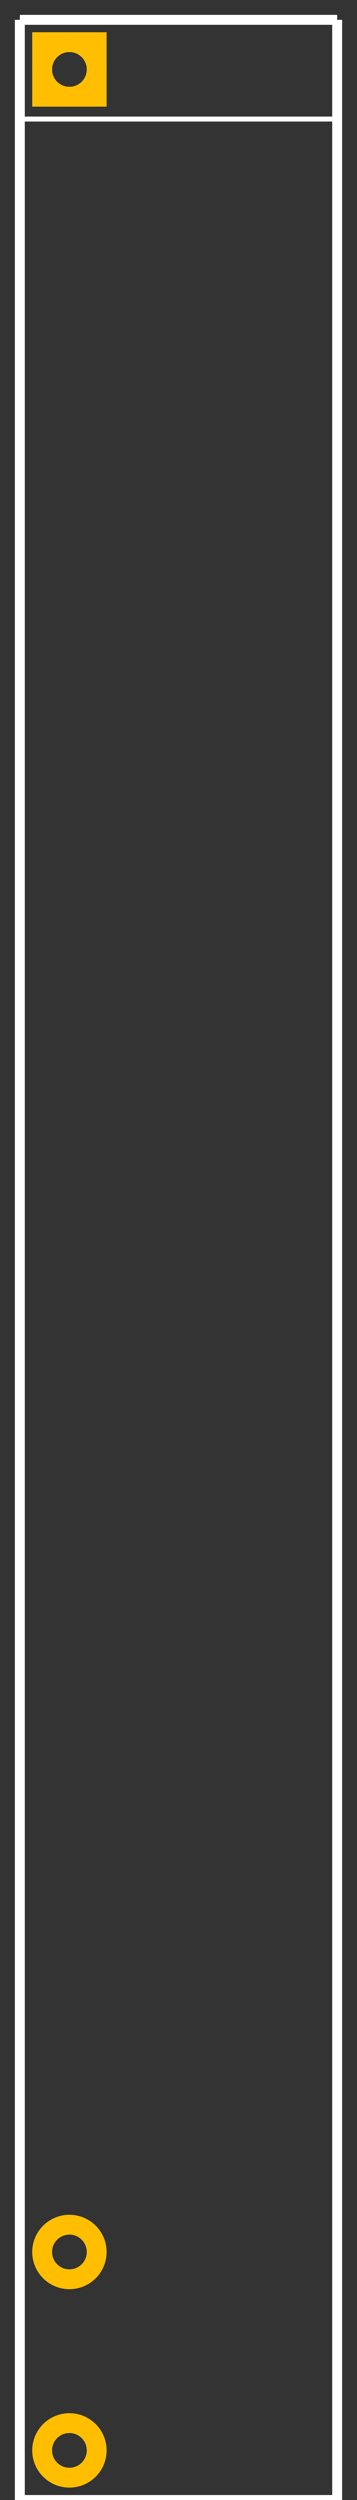
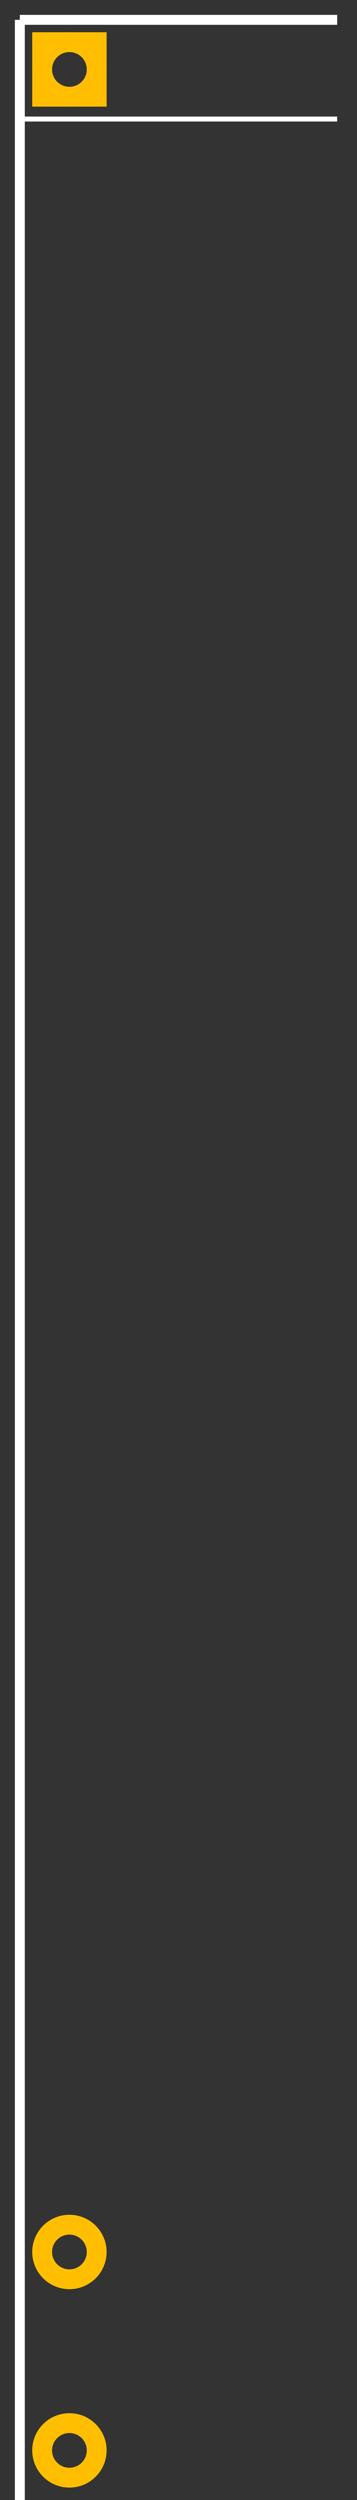
<svg xmlns="http://www.w3.org/2000/svg" baseProfile="tiny" height="2.52in" version="1.2" viewBox="0 0 360 2520.0" width="0.36in">
  <rect x="0" y="0" width="360" height="2520.0" fill="#333333" stroke="none" />
  <desc>Fritzing footprint SVG</desc>
  <g id="silkscreen">
    <line stroke="white" stroke-width="10" x1="20" x2="20" y1="20" y2="2520.0" />
-     <line stroke="white" stroke-width="10" x1="20" x2="340" y1="2520.0" y2="2520.0" />
-     <line stroke="white" stroke-width="10" x1="340" x2="340" y1="2520.0" y2="20" />
    <line stroke="white" stroke-width="10" x1="340" x2="20" y1="20" y2="20" />
    <line stroke="white" stroke-width="5" x1="20" x2="340" y1="120" y2="120" />
  </g>
  <g id="copper1">
    <g id="copper0">
      <rect fill="none" height="55" stroke="rgb(255, 191, 0)" stroke-width="20" width="55" x="42.5" y="42.5" />
      <circle cx="70" cy="70" fill="none" id="connector0pin" r="27.5" stroke="rgb(255, 191, 0)" stroke-width="20" />
      <circle cx="70" cy="2270" fill="none" id="connector1pin" r="27.5" stroke="rgb(255, 191, 0)" stroke-width="20" />
      <circle cx="70" cy="2470" fill="none" id="connector2pin" r="27.5" stroke="rgb(255, 191, 0)" stroke-width="20" />
    </g>
  </g>
  <g id="keepout" />
  <g id="soldermask" />
  <g id="outline" />
</svg>